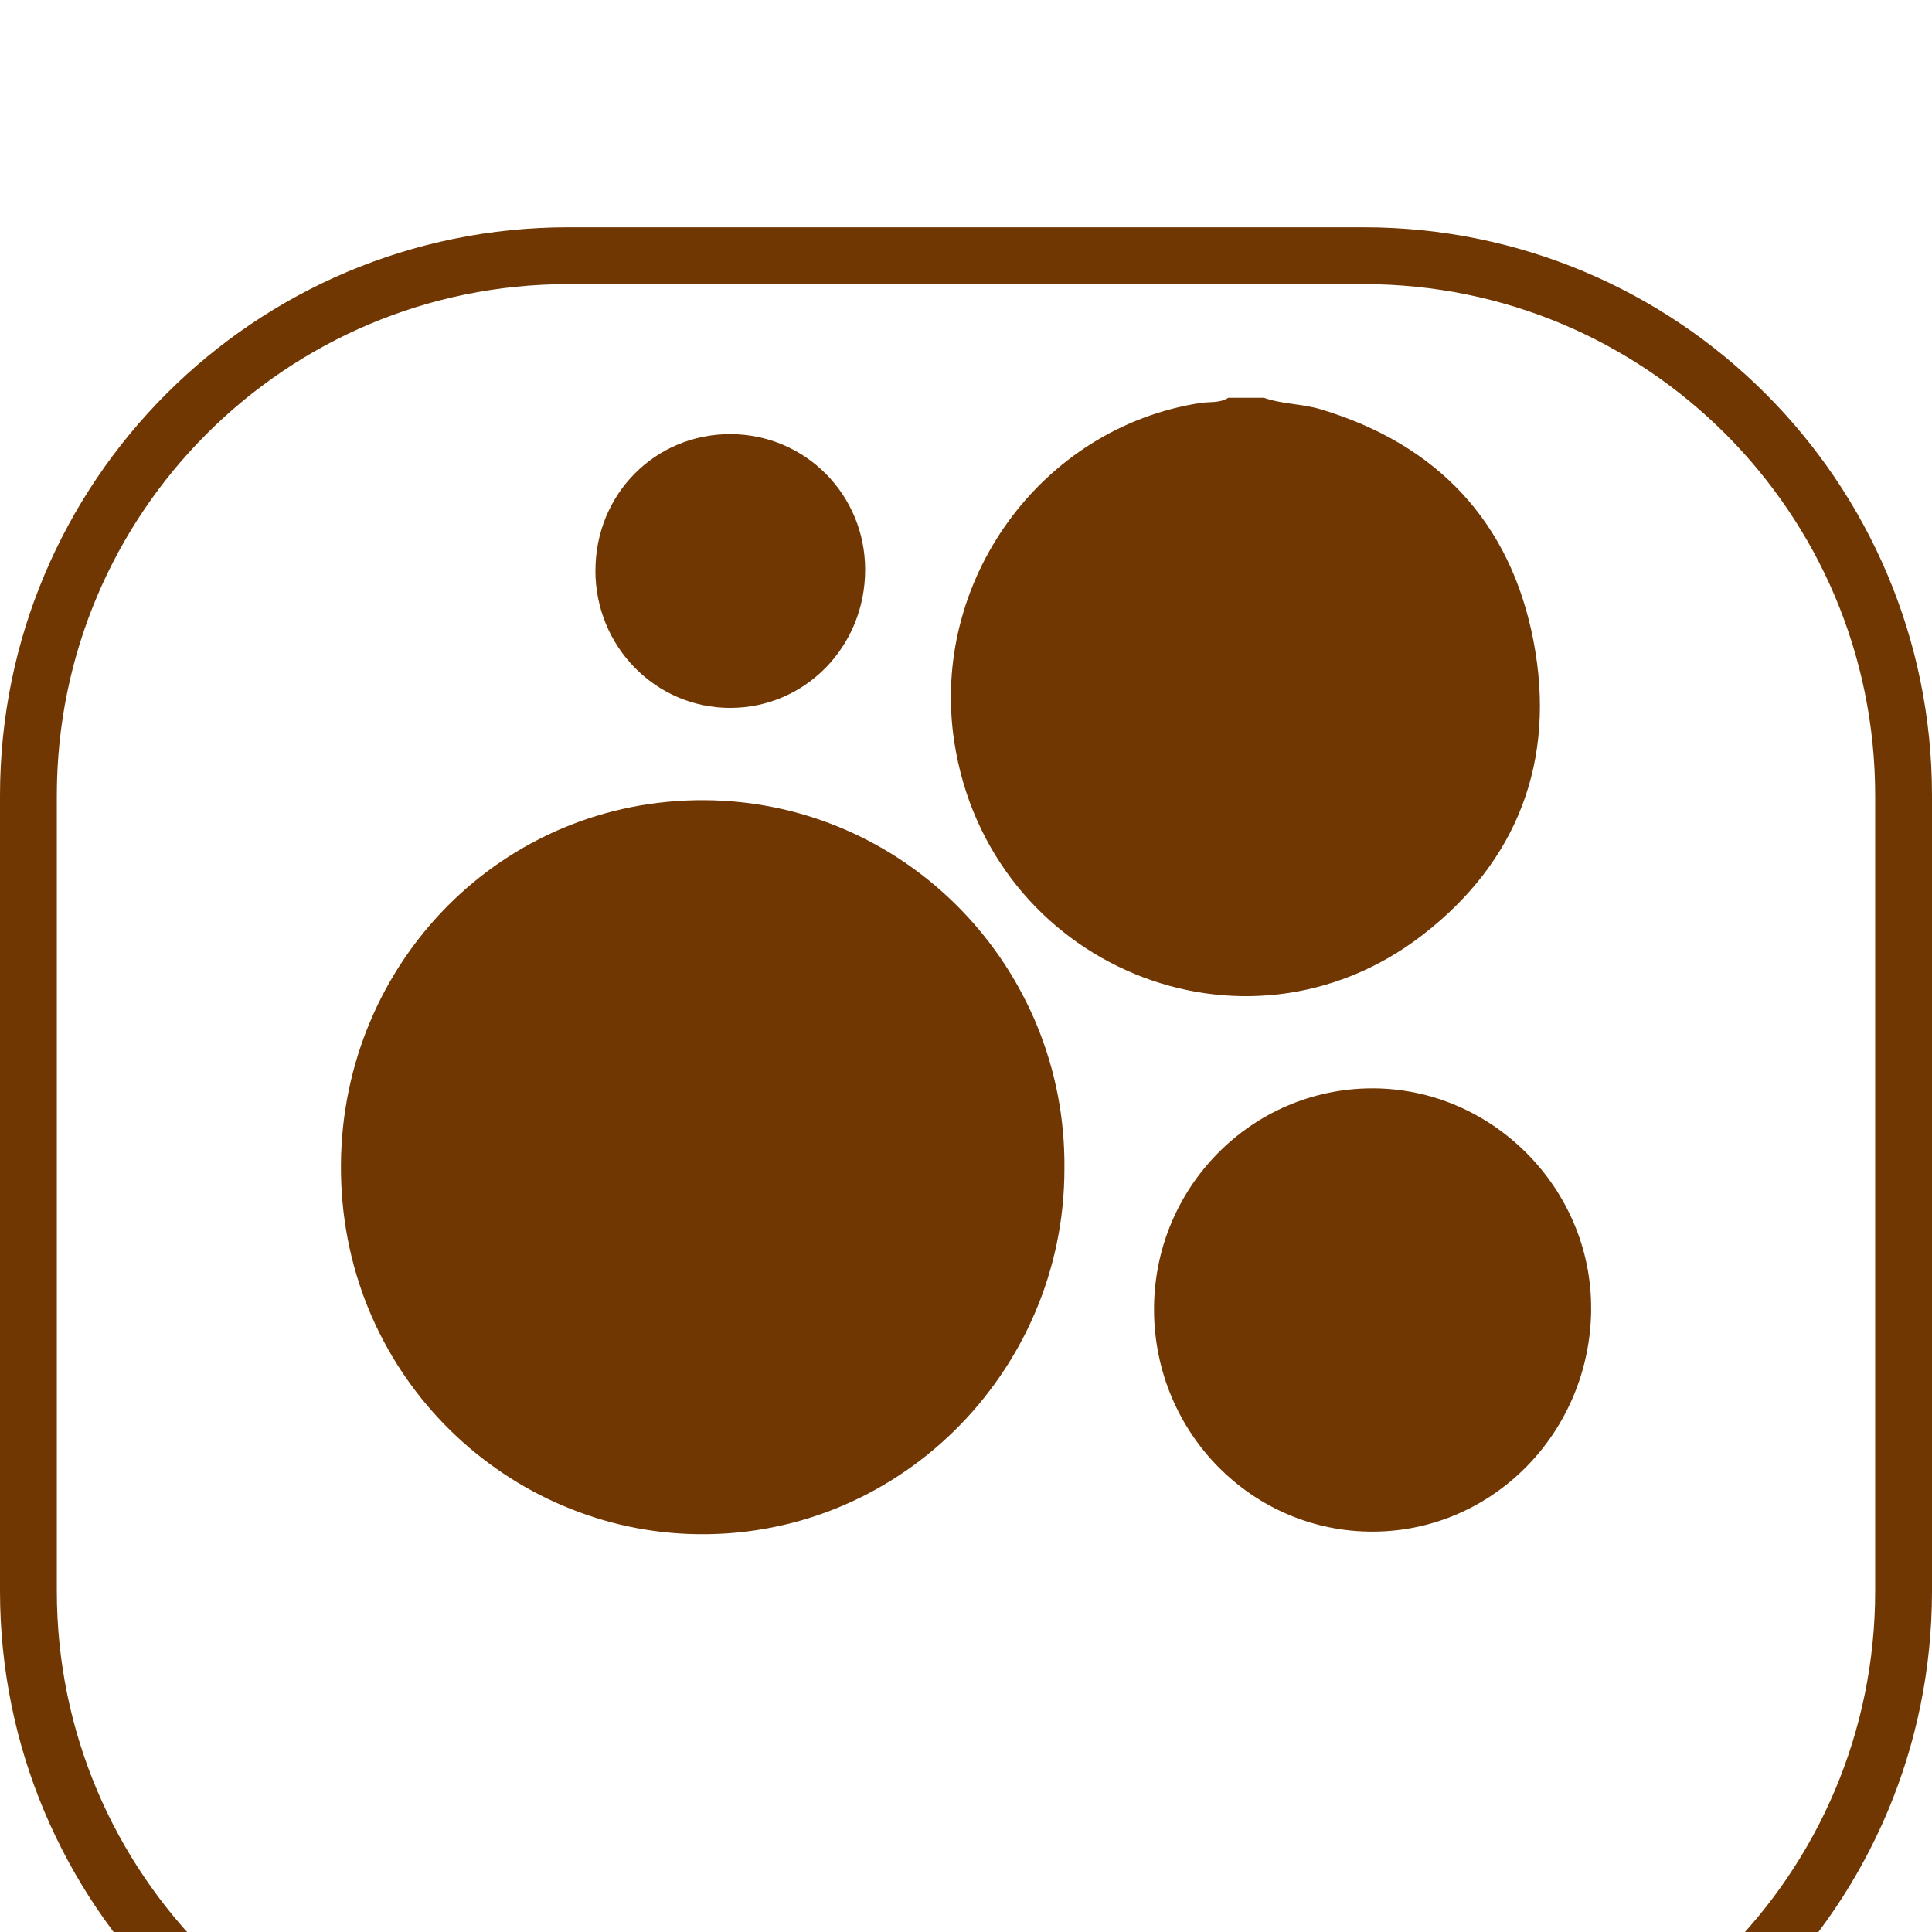
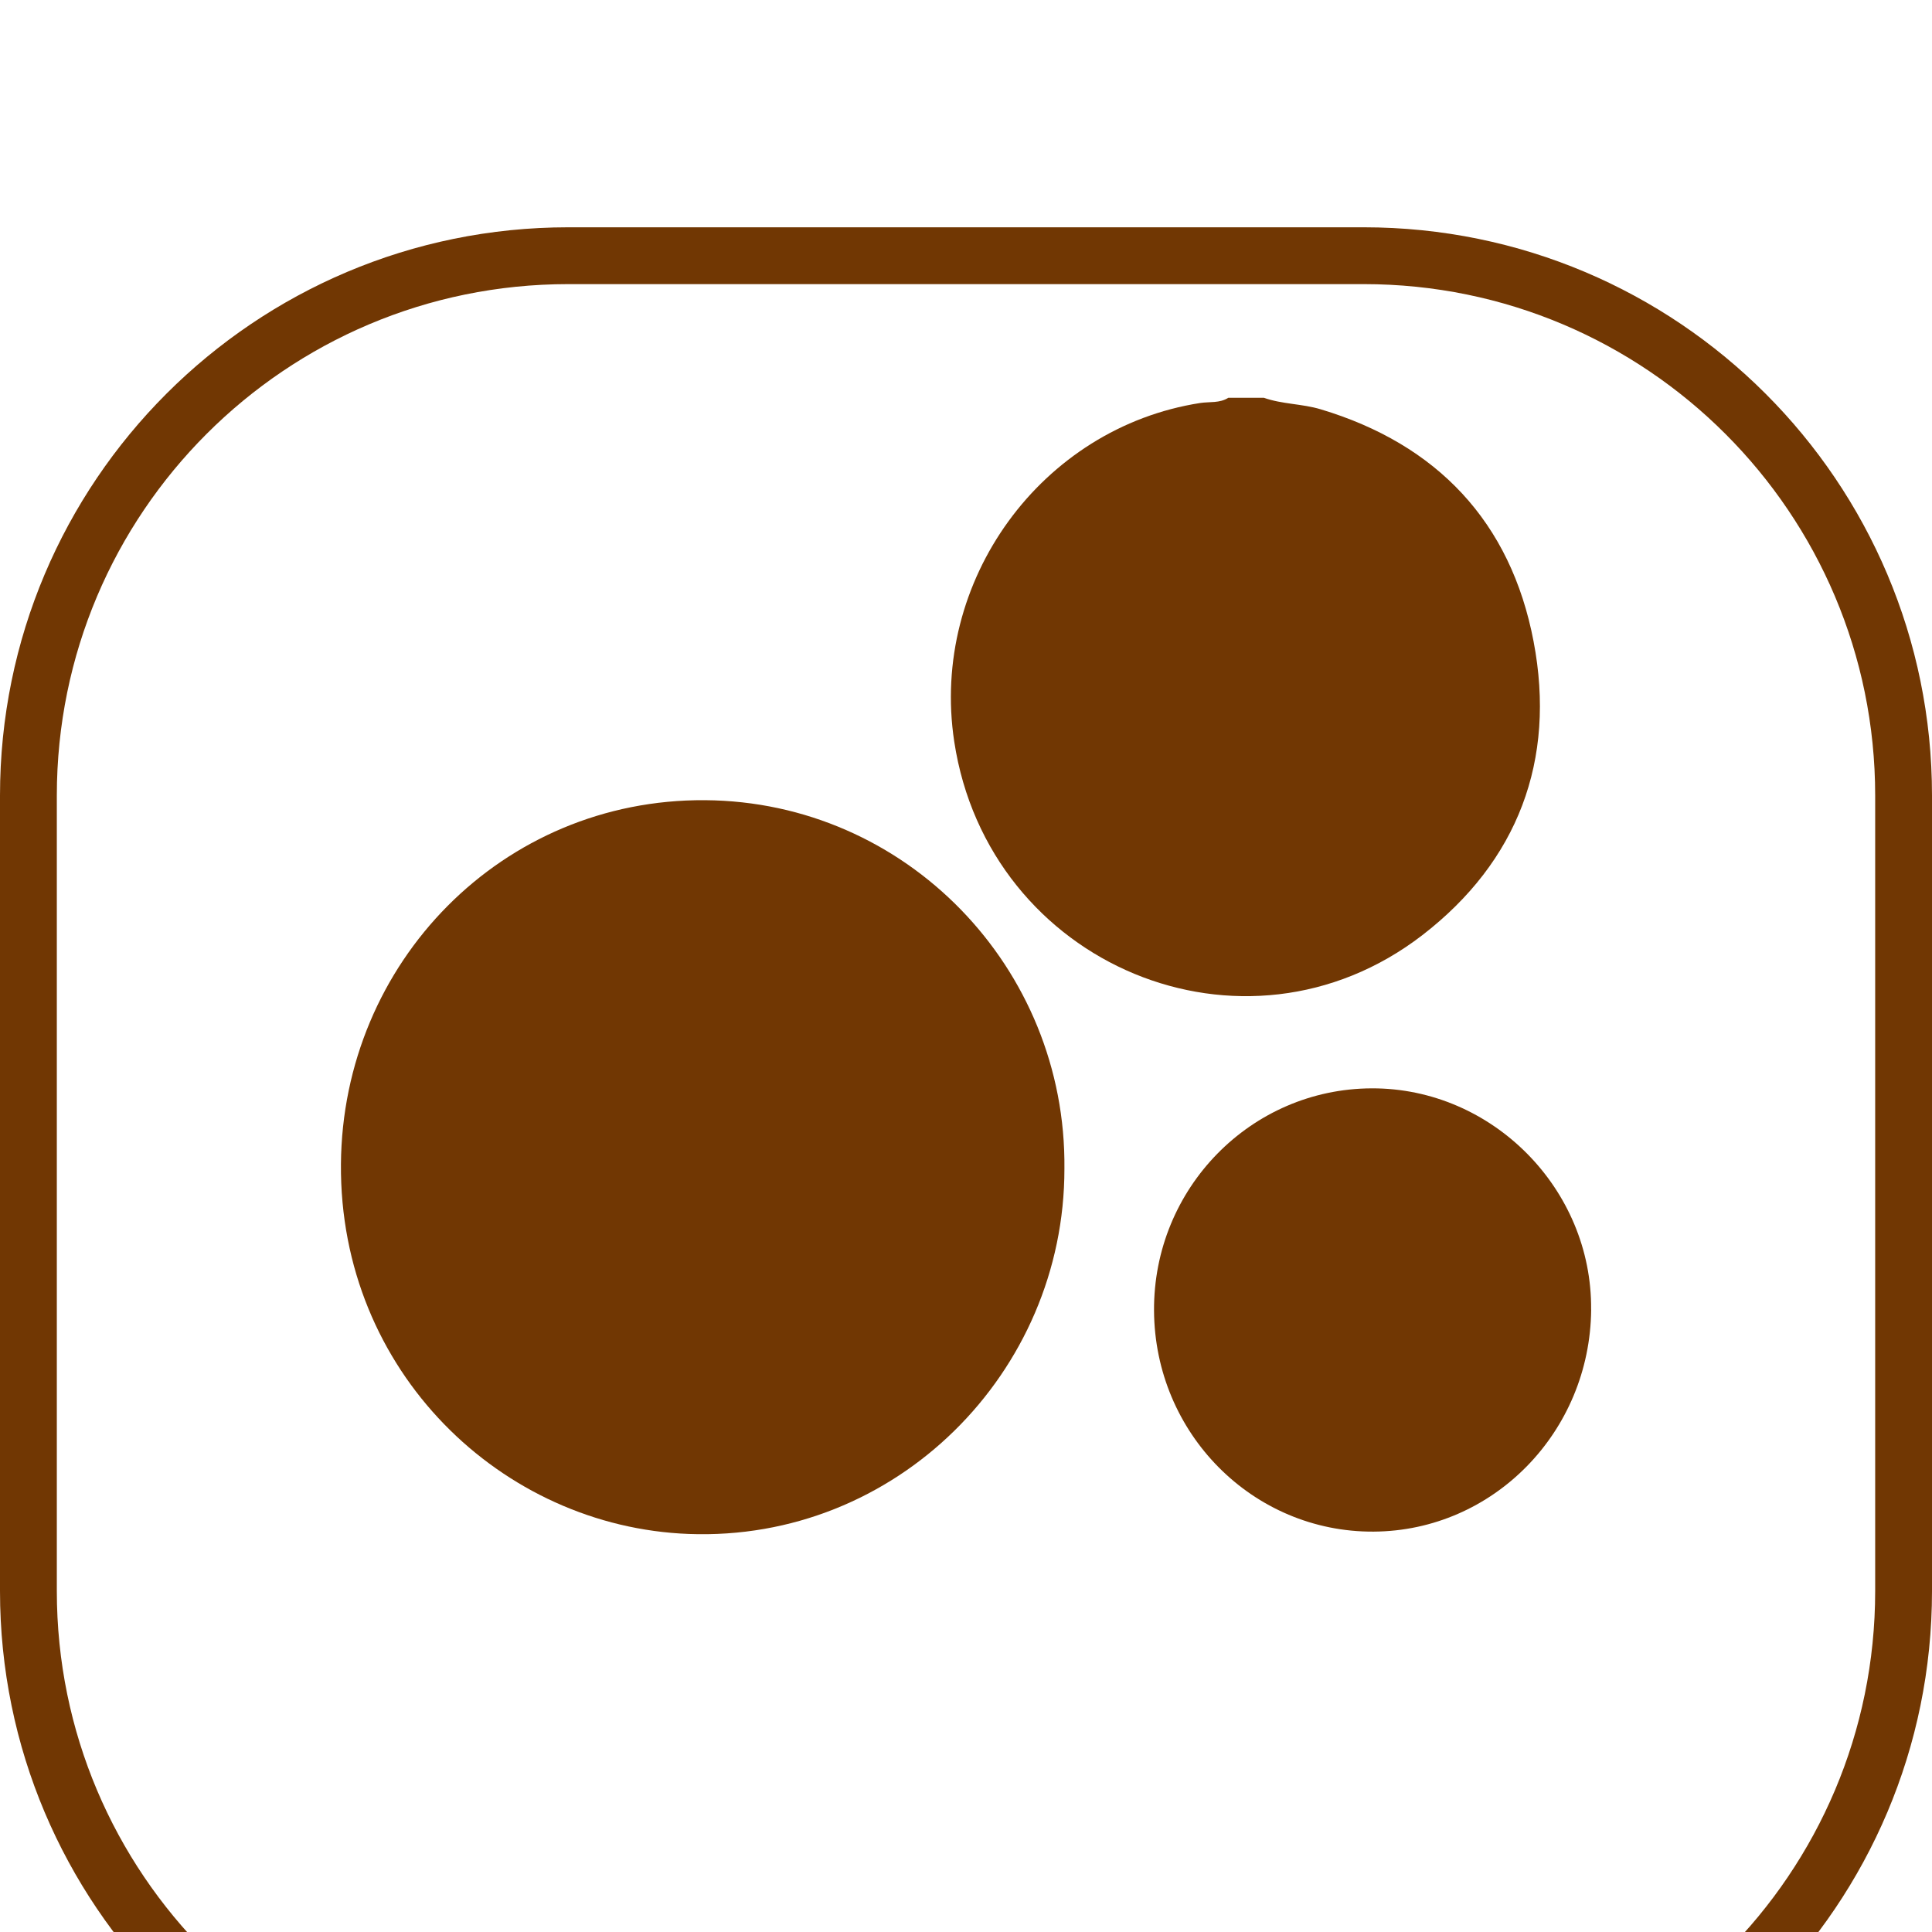
<svg xmlns="http://www.w3.org/2000/svg" fill="none" height="34" viewBox="0 0 34 34" width="34">
  <filter id="a" color-interpolation-filters="sRGB" filterUnits="userSpaceOnUse" height="84" width="84" x="-25" y="-21">
    <feFlood flood-opacity="0" result="BackgroundImageFix" />
    <feColorMatrix in="SourceAlpha" result="hardAlpha" type="matrix" values="0 0 0 0 0 0 0 0 0 0 0 0 0 0 0 0 0 0 127 0" />
    <feOffset dy="4" />
    <feGaussianBlur stdDeviation="12.5" />
    <feComposite in2="hardAlpha" operator="out" />
    <feColorMatrix type="matrix" values="0 0 0 0 0.443 0 0 0 0 0.216 0 0 0 0 0.012 0 0 0 0.25 0" />
    <feBlend in2="BackgroundImageFix" mode="normal" result="effect1_dropShadow_963_2002" />
    <feBlend in="SourceGraphic" in2="effect1_dropShadow_963_2002" mode="normal" result="shape" />
    <feColorMatrix in="SourceAlpha" result="hardAlpha" type="matrix" values="0 0 0 0 0 0 0 0 0 0 0 0 0 0 0 0 0 0 127 0" />
    <feOffset />
    <feGaussianBlur stdDeviation="10" />
    <feComposite in2="hardAlpha" k2="-1" k3="1" operator="arithmetic" />
    <feColorMatrix type="matrix" values="0 0 0 0 0 0 0 0 0 0 0 0 0 0 0 0 0 0 0.25 0" />
    <feBlend in2="shape" mode="normal" result="effect2_innerShadow_963_2002" />
  </filter>
  <clipPath id="b">
    <path d="m0 0h34v34h-34z" />
  </clipPath>
  <g clip-path="url(#b)">
    <g fill="#713703">
      <path d="m26.989 11.291c.398 2.089-.278 3.87-1.958 5.166-3.132 2.414-7.638.535-8.238-3.406-.43-2.829 1.532-5.524 4.329-5.959.164-.025.343.006.495-.092h.624c.324.115.672.104 1.001.203 2.046.614 3.346 1.979 3.747 4.088z" />
      <path d="m18.732 20.568c.003 3.59-2.966 6.566-6.613 6.427-3.292-.125-6.147-2.862-6.119-6.508.027-3.551 2.841-6.429 6.406-6.405 3.537.024 6.363 2.948 6.326 6.486z" />
-       <path d="m28.002 23.047c-.019 2.155-1.724 3.895-3.829 3.907-2.123.012-3.851-1.726-3.864-3.888-.013-2.153 1.704-3.906 3.832-3.913 2.119-.007 3.88 1.77 3.86 3.895z" />
-       <path d="m10.479 10.039c0-1.343 1.05-2.402 2.376-2.399 1.314.003 2.368 1.062 2.37 2.381.003 1.355-1.055 2.438-2.378 2.437-1.312-.002-2.369-1.08-2.369-2.418z" />
+       <path d="m28.002 23.047c-.019 2.155-1.724 3.895-3.829 3.907-2.123.012-3.851-1.726-3.864-3.888-.013-2.153 1.704-3.906 3.832-3.913 2.119-.007 3.88 1.77 3.86 3.895" />
    </g>
    <g filter="url(#a)">
      <path d="m24 .5h-14c-5.247 0-9.5 4.253-9.5 9.5v14c0 5.247 4.253 9.5 9.5 9.5h14c5.247 0 9.5-4.253 9.5-9.5v-14c0-5.247-4.253-9.5-9.5-9.5z" stroke="#713703" />
    </g>
  </g>
</svg>